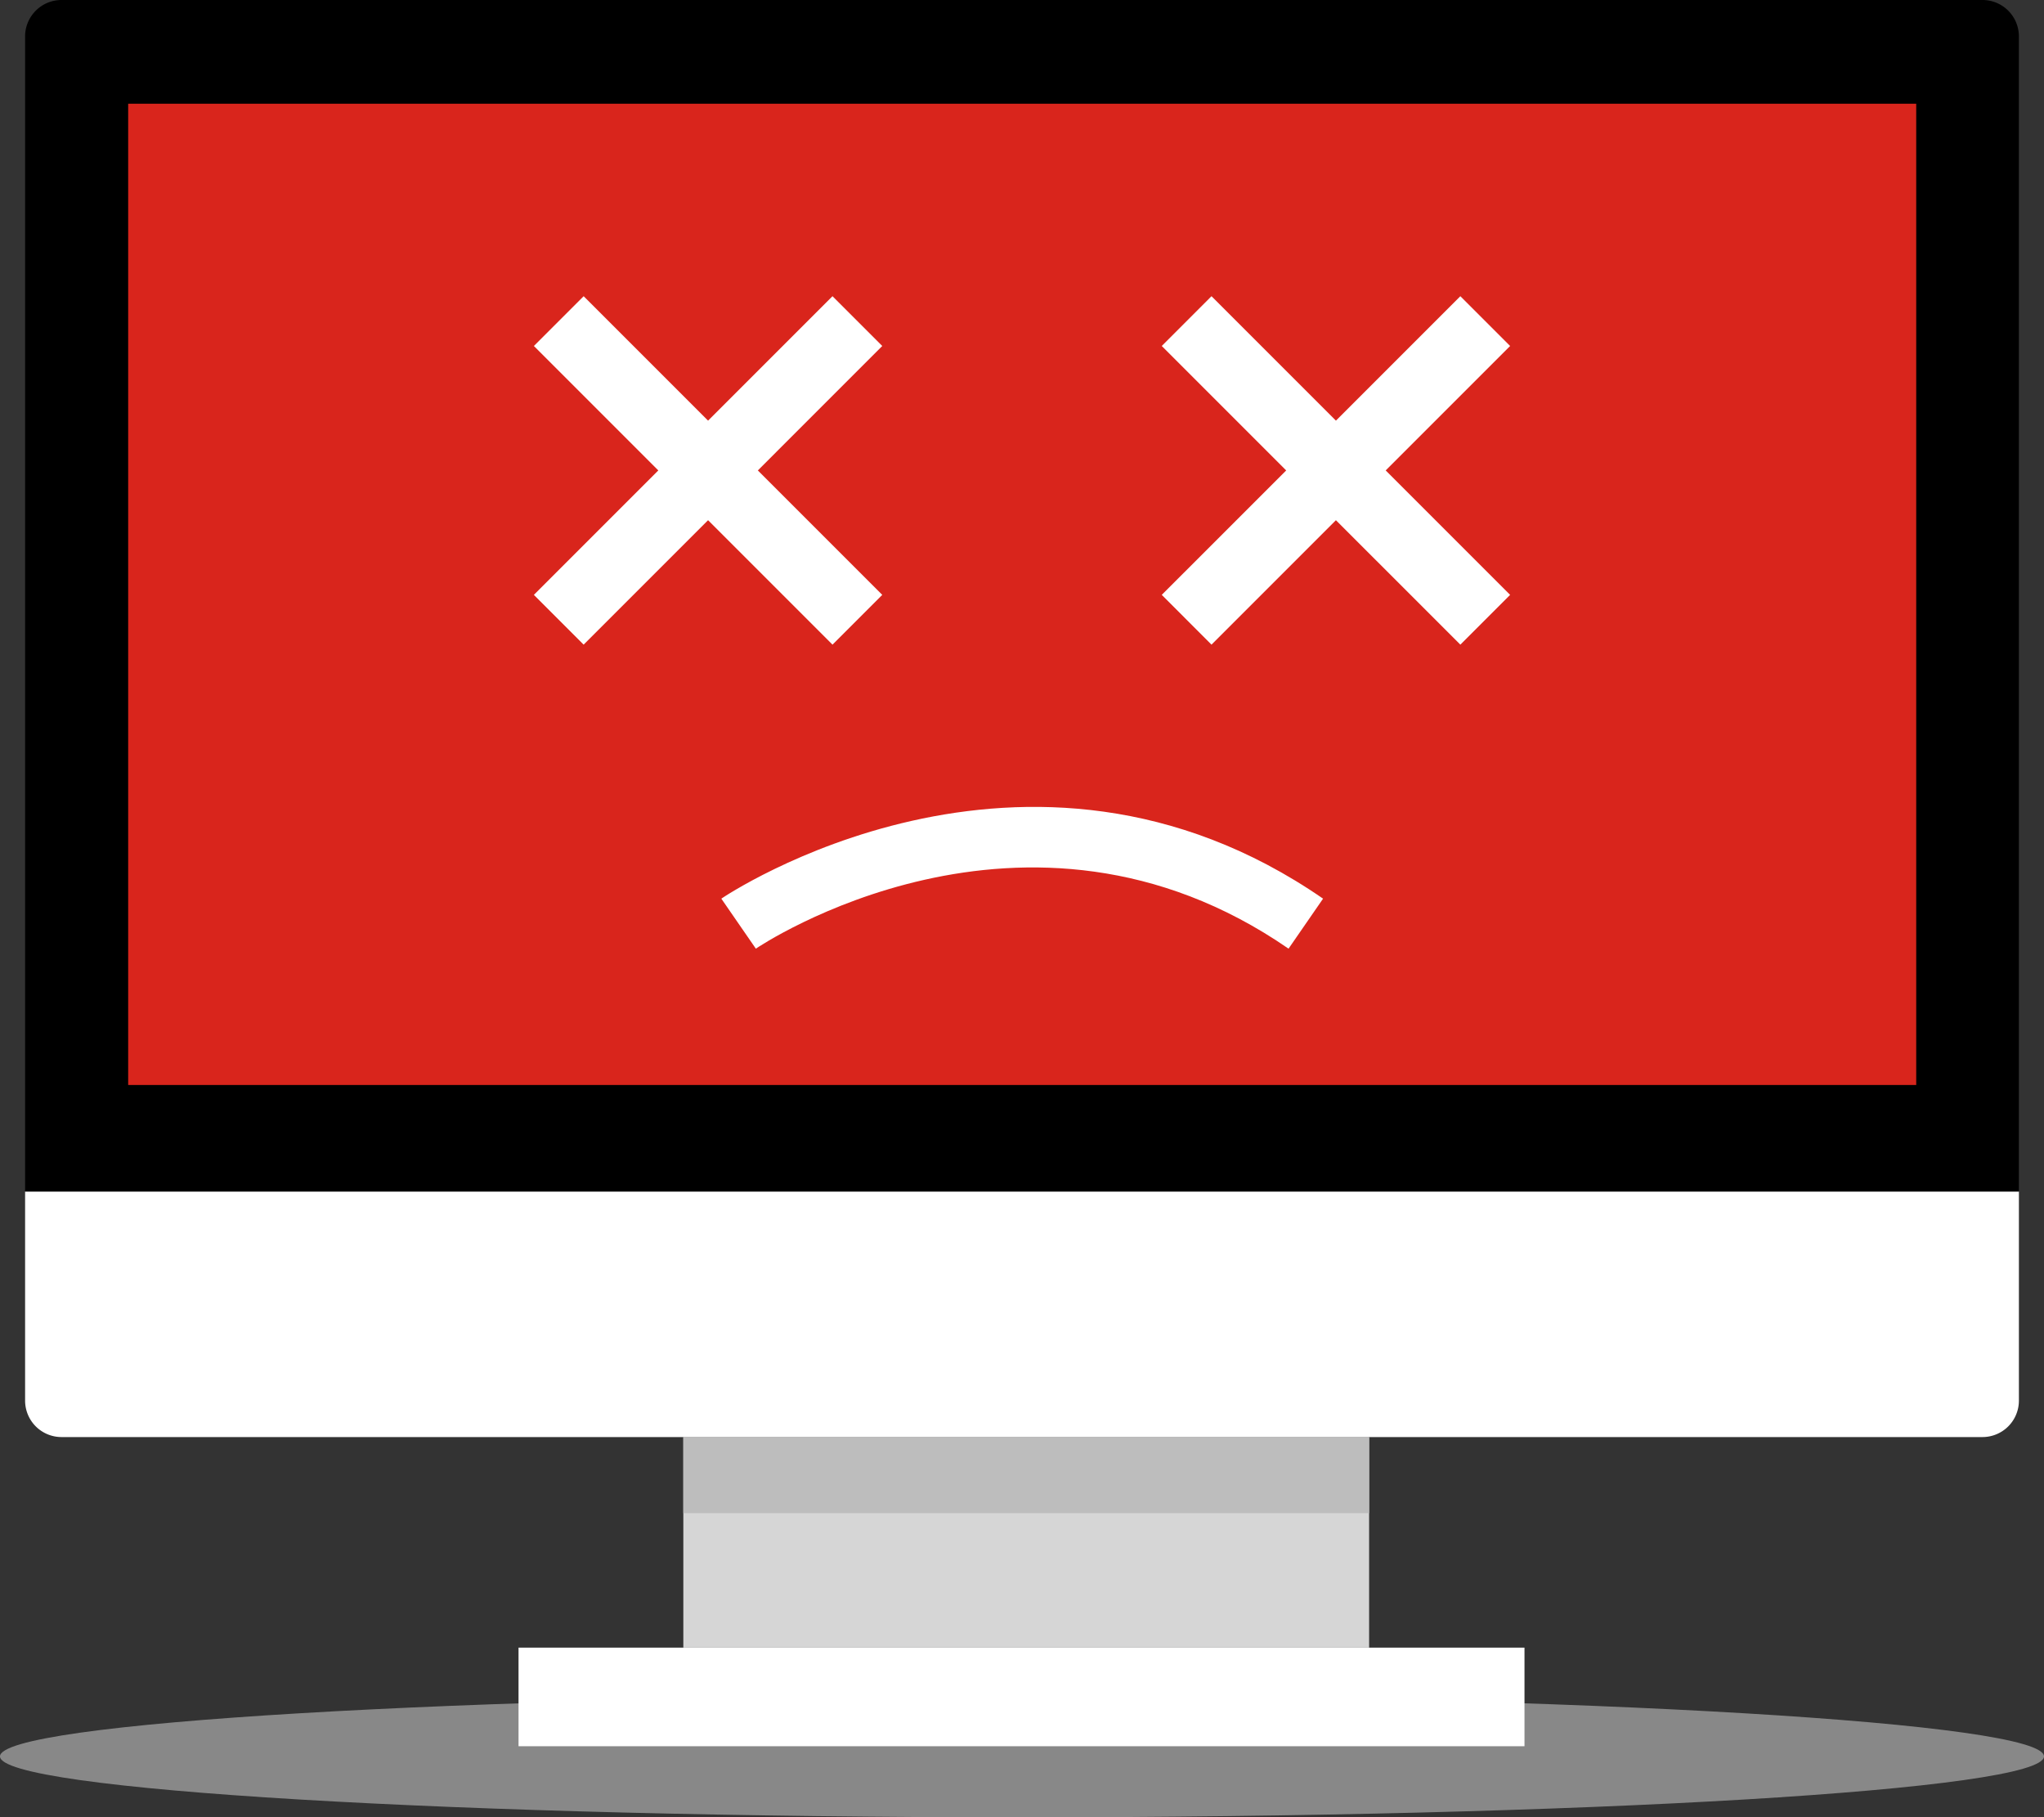
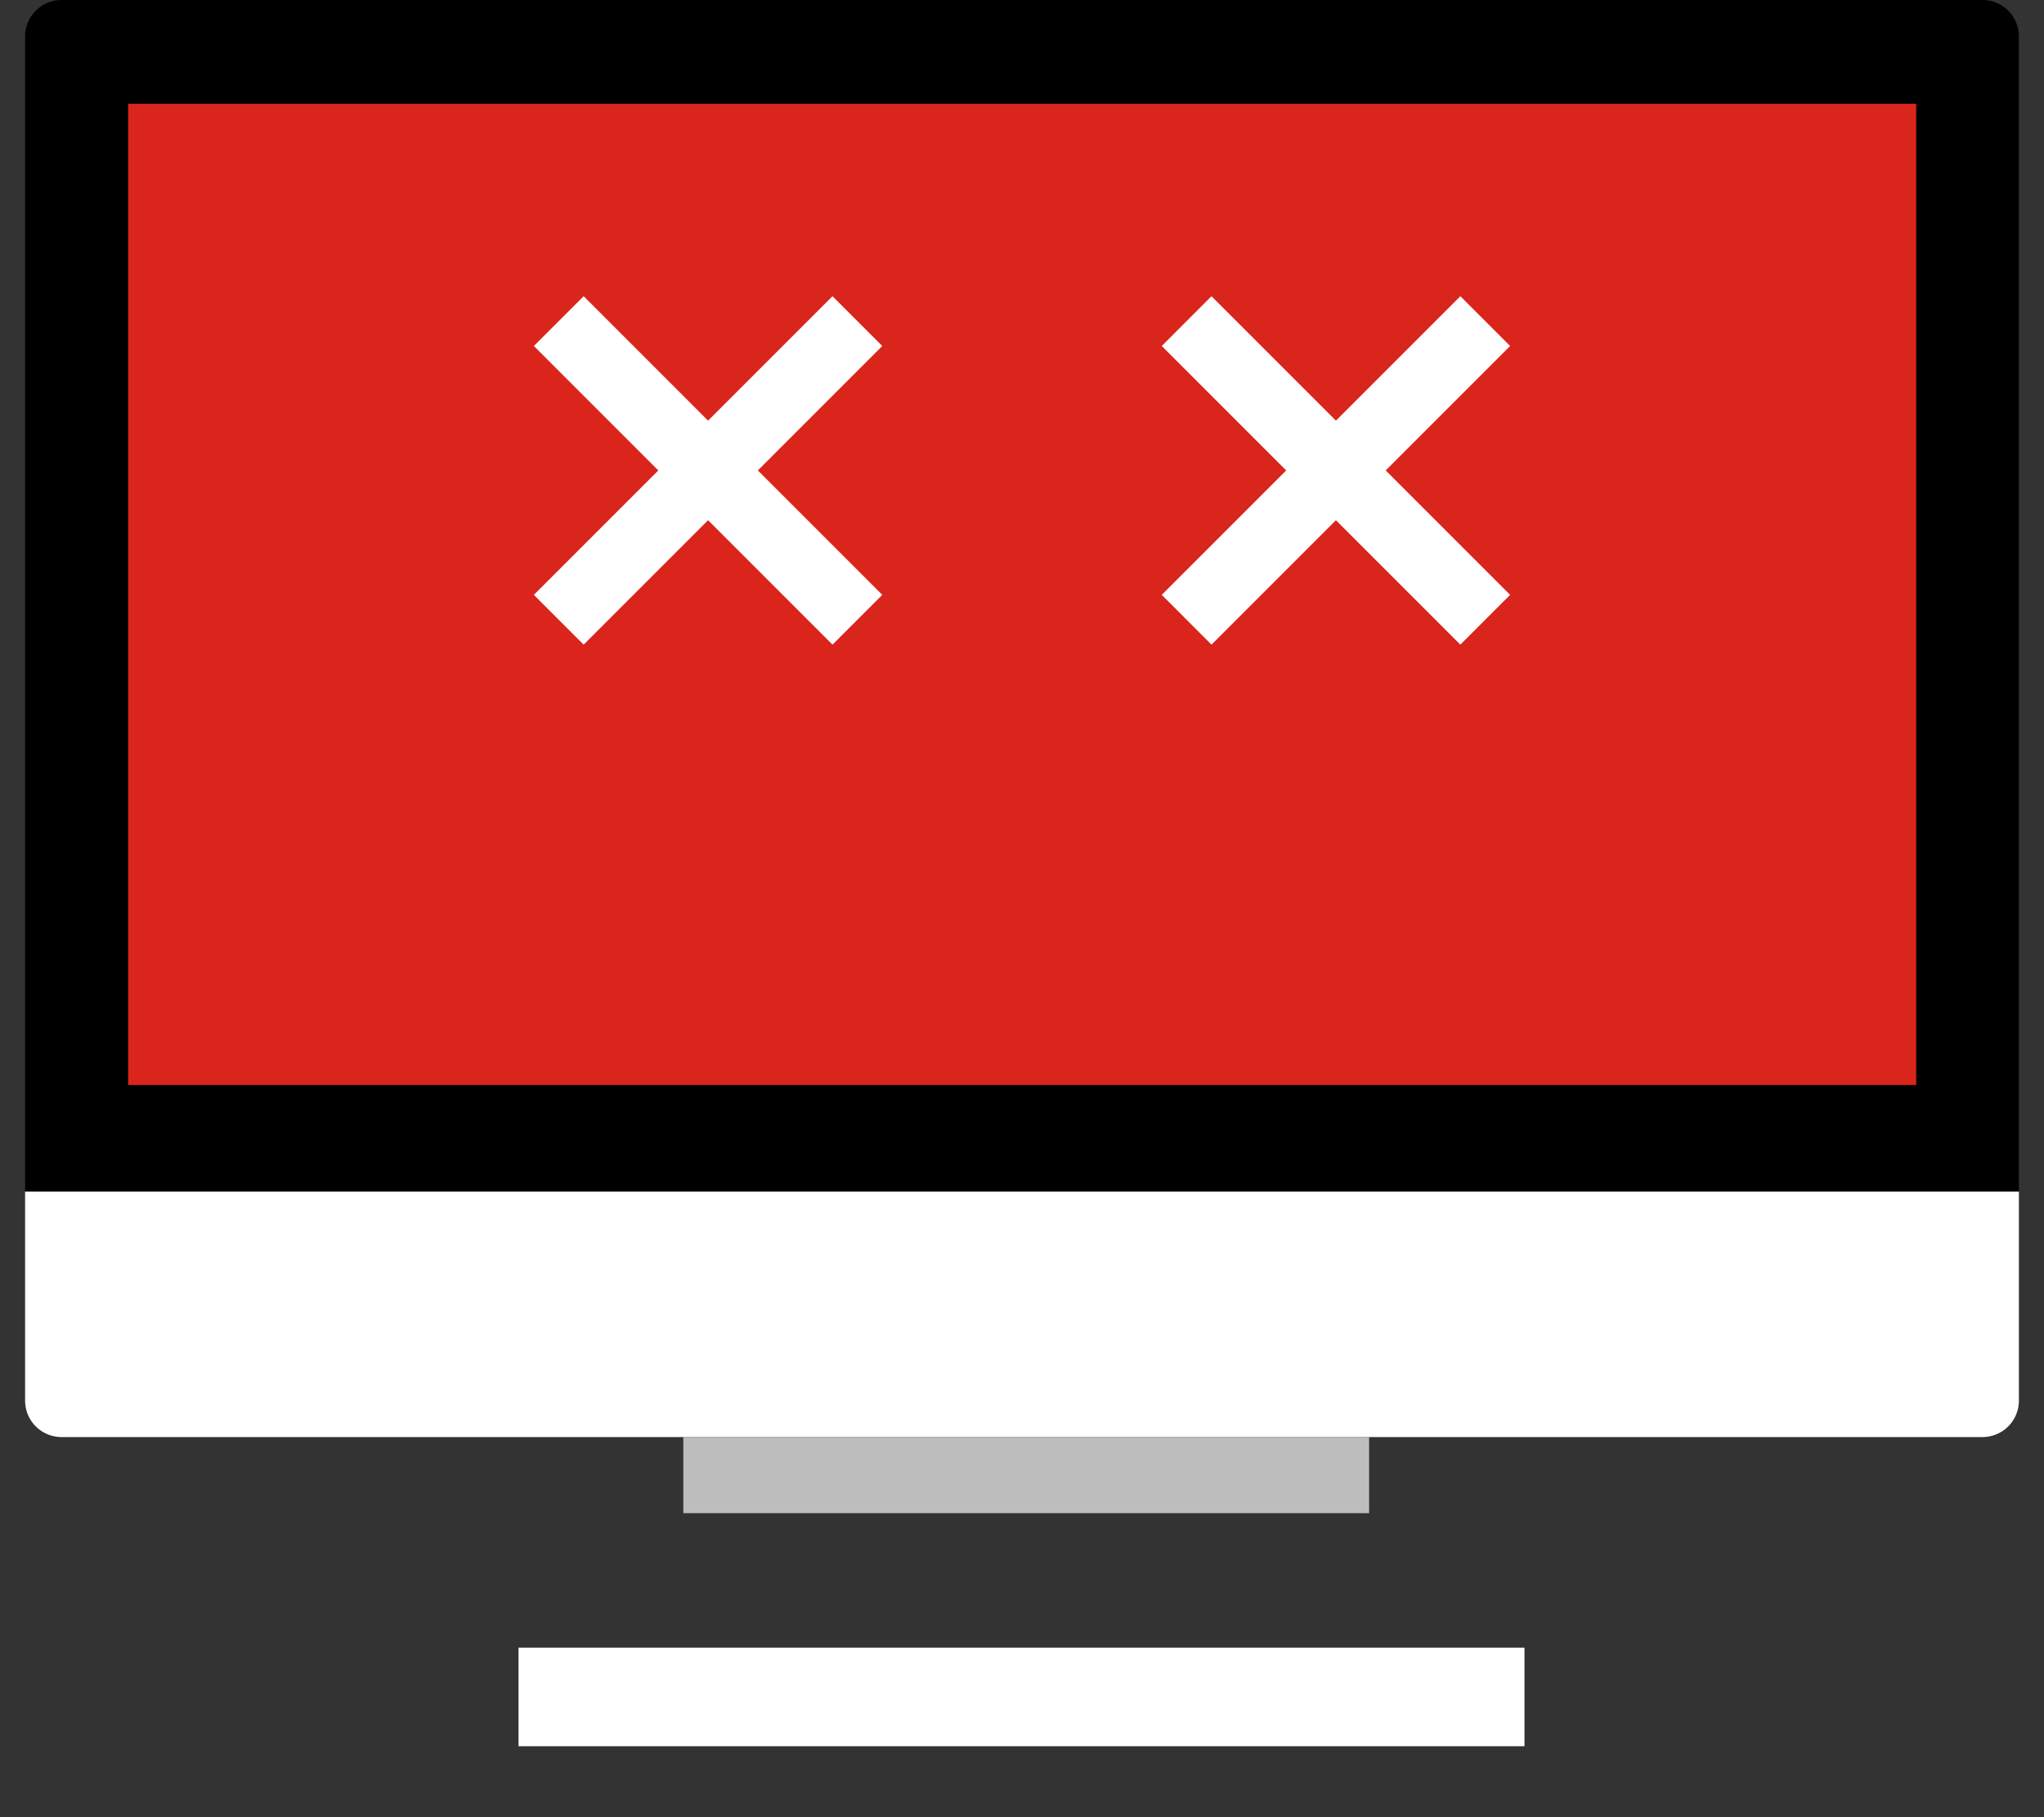
<svg xmlns="http://www.w3.org/2000/svg" width="300" height="266.691" viewBox="0 0 300 266.691">
  <rect x="0" y="0" width="300" height="266.691" fill="#333333" stroke="none" />
  <defs>
    <clipPath id="a">
      <rect width="300" height="266.691" fill="none" />
    </clipPath>
    <clipPath id="c">
      <rect width="300" height="17.886" fill="#bdbdbd" />
    </clipPath>
  </defs>
  <g clip-path="url(#a)">
    <g clip-path="url(#a)">
      <g transform="translate(0 248.805)" opacity="0.62" style="mix-blend-mode:multiply;isolation:isolate">
        <g clip-path="url(#c)">
-           <path d="M300,176.306c0,4.939-67.158,8.943-150,8.943s-150-4-150-8.943,67.158-8.943,150-8.943,150,4,150,8.943" transform="translate(0 -167.364)" fill="#bdbdbd" />
-         </g>
+           </g>
      </g>
      <path d="M2.478,117.622v30.693a5.347,5.347,0,0,0,5.335,5.334H289.775a5.345,5.345,0,0,0,5.335-5.334V117.622Z" transform="translate(1.206 57.236)" fill="#fff" />
      <path d="M295.111,5.334A5.347,5.347,0,0,0,289.775,0H7.814A5.351,5.351,0,0,0,2.477,5.334V174.857H295.111Z" transform="translate(1.205 0)" />
-       <rect width="100.653" height="30.901" transform="translate(100.293 210.884)" fill="#d6d6d6" />
      <rect width="147.646" height="14.468" transform="translate(76.106 241.786)" fill="#fff" />
      <rect width="100.653" height="11.169" transform="translate(100.293 210.884)" fill="#bdbdbd" />
      <rect width="262.433" height="143.998" transform="translate(18.812 15.221)" fill="#d9251c" />
      <path d="M96.537,29.239,78.275,47.5,60.014,29.239l-7.305,7.305L70.97,54.807,52.708,73.067l7.305,7.305,18.262-18.26,18.262,18.26,7.305-7.305L85.58,54.807l18.262-18.263Z" transform="translate(25.649 14.228)" fill="#fff" />
      <path d="M165.83,36.544l-7.305-7.305L140.264,47.5,122,29.239,114.7,36.544l18.262,18.263L114.7,73.067,122,80.372l18.262-18.26,18.262,18.26,7.305-7.305-18.262-18.26Z" transform="translate(55.813 14.228)" fill="#fff" />
-       <path d="M154.466,100.455c-38.645-26.683-77.79-.271-78.184,0l-5.066-7.339c.44-.306,44.668-30.143,88.317,0Z" transform="translate(34.655 38.759)" fill="#fff" />
    </g>
  </g>
</svg>